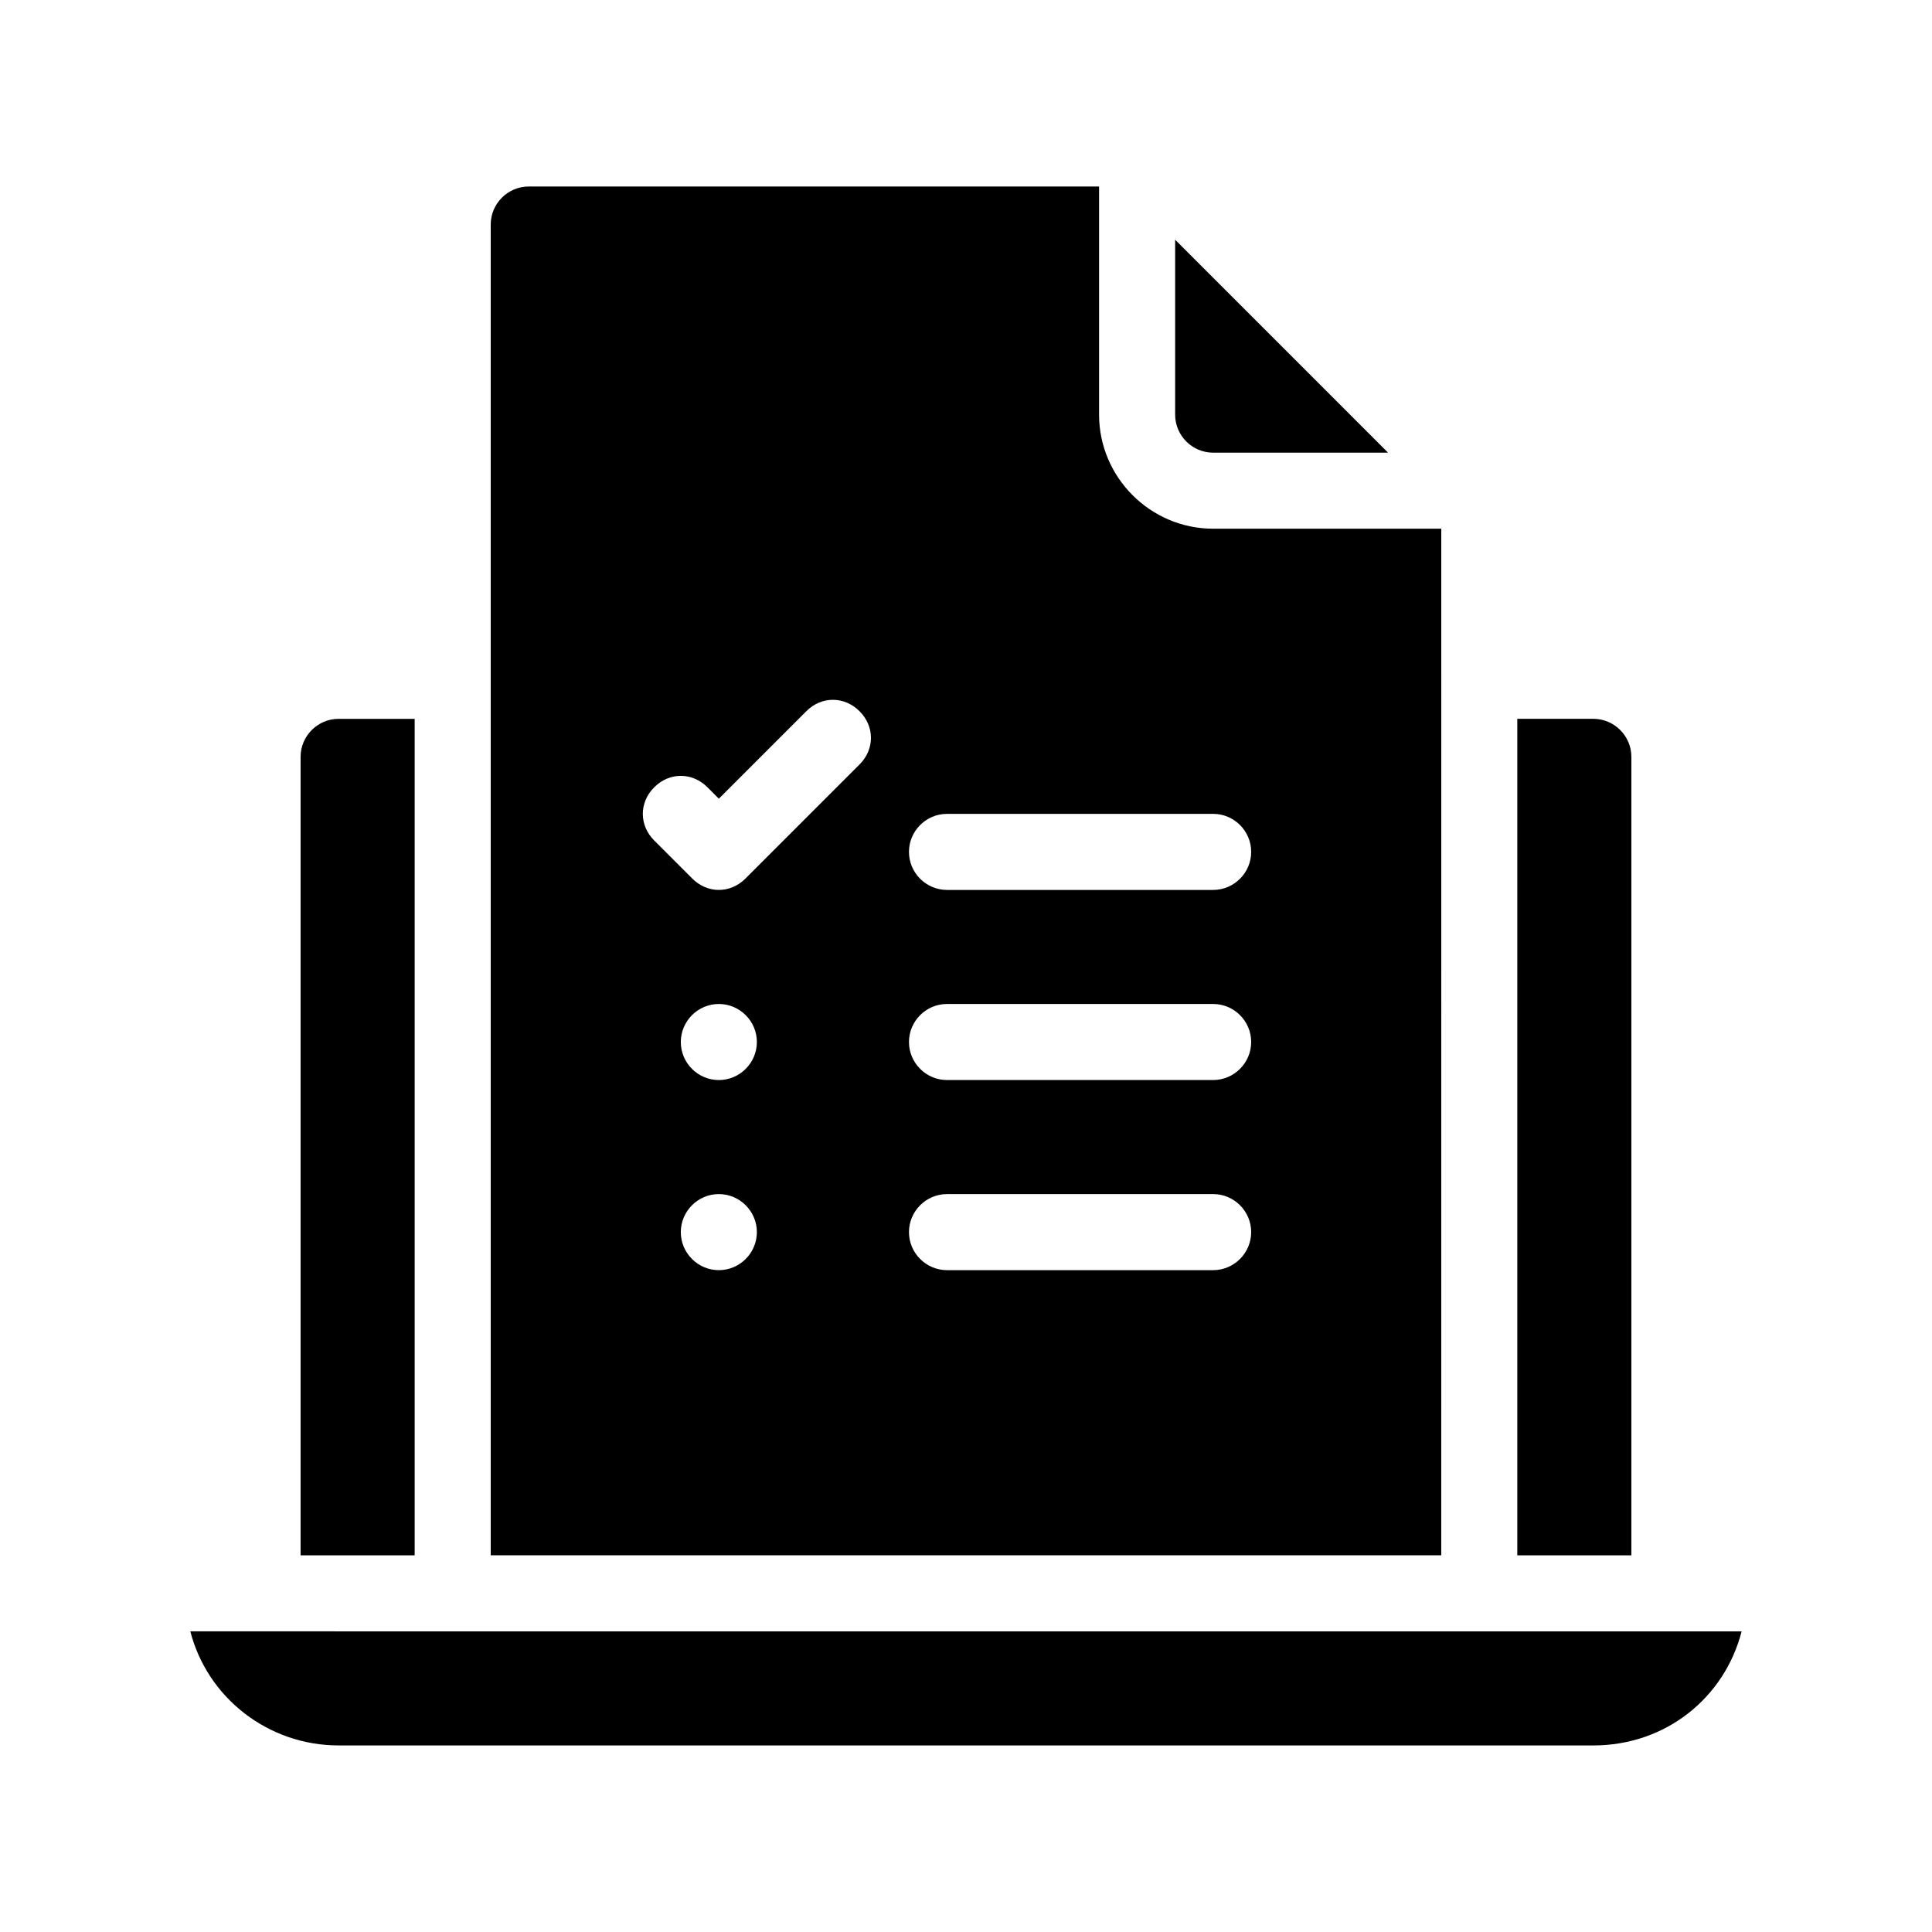
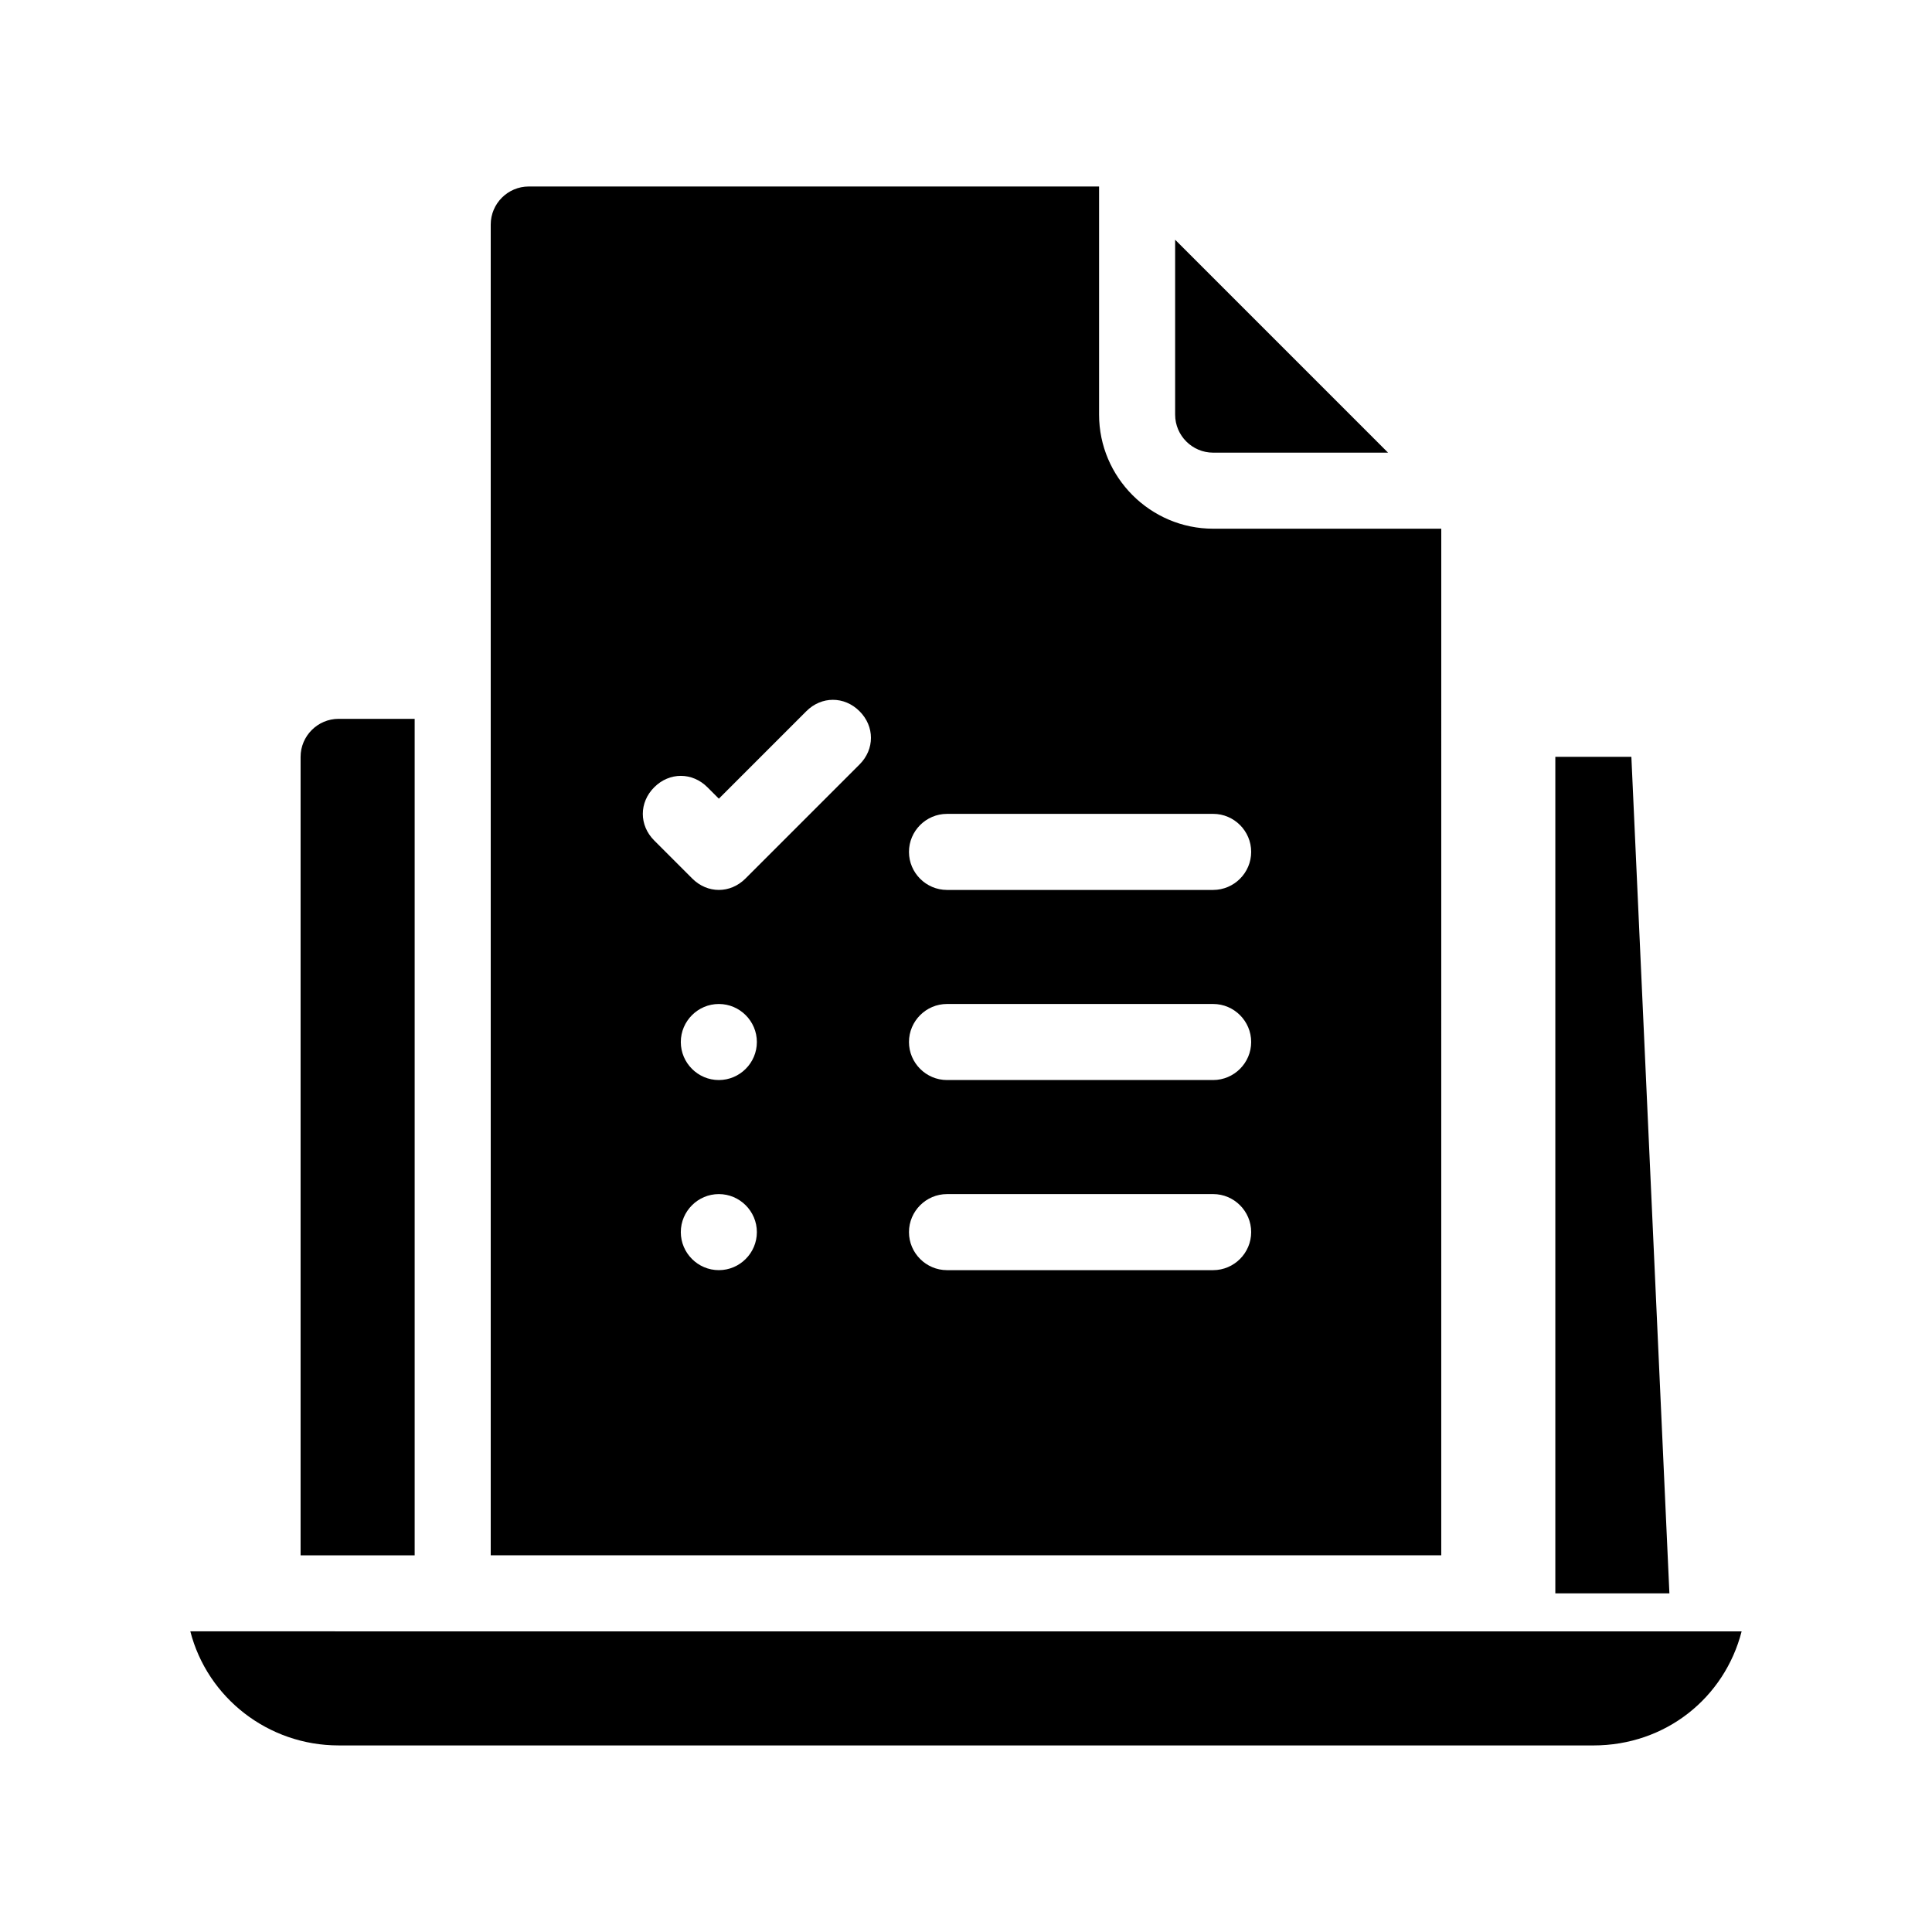
<svg xmlns="http://www.w3.org/2000/svg" fill="#000000" width="800px" height="800px" version="1.1" viewBox="144 144 512 512">
-   <path d="m605.55 576.33c-4.535 17.633-20.152 30.23-39.297 30.23l-332.52-0.004c-18.641 0-34.762-12.594-39.297-30.23zm-351.66-241.83h-20.152c-5.543 0-10.078 4.535-10.078 10.078v211.6h30.23zm322.44 10.074c0-5.543-4.535-10.078-10.078-10.078h-20.152v221.68h30.23zm-50.383 211.6h-251.9v-352.67c0-5.543 4.535-10.078 10.078-10.078h151.14v60.457c0 16.625 13.602 30.23 30.23 30.23h60.457zm-181.37-85.648c0-5.543-4.535-10.078-10.078-10.078s-10.078 4.535-10.078 10.078 4.535 10.078 10.078 10.078c5.547 0 10.078-4.535 10.078-10.078zm0-50.379c0-5.543-4.535-10.078-10.078-10.078s-10.078 4.535-10.078 10.078c0 5.543 4.535 10.078 10.078 10.078 5.547-0.004 10.078-4.539 10.078-10.078zm27.207-87.664c-4.031-4.031-10.078-4.031-14.105 0l-23.176 23.176-3.023-3.023c-4.031-4.031-10.078-4.031-14.105 0-4.031 4.031-4.031 10.078 0 14.105l10.078 10.078c2.012 2.016 4.531 3.023 7.051 3.023 2.519 0 5.039-1.008 7.055-3.023l30.23-30.23c4.027-4.031 4.027-10.074-0.004-14.105zm103.79 138.04c0-5.543-4.535-10.078-10.078-10.078l-70.531 0.004c-5.543 0-10.078 4.535-10.078 10.078 0 5.543 4.535 10.078 10.078 10.078h70.535c5.539-0.004 10.074-4.539 10.074-10.082zm0-50.379c0-5.543-4.535-10.078-10.078-10.078h-70.531c-5.543 0-10.078 4.535-10.078 10.078 0 5.543 4.535 10.078 10.078 10.078h70.535c5.539-0.004 10.074-4.539 10.074-10.078zm0-50.383c0-5.543-4.535-10.078-10.078-10.078l-70.531 0.004c-5.543 0-10.078 4.535-10.078 10.078 0 5.543 4.535 10.078 10.078 10.078h70.535c5.539-0.004 10.074-4.539 10.074-10.082zm-10.078-105.8h46.352l-56.426-56.426v46.352c0 5.543 4.535 10.074 10.074 10.074z" />
+   <path d="m605.55 576.33c-4.535 17.633-20.152 30.23-39.297 30.23l-332.52-0.004c-18.641 0-34.762-12.594-39.297-30.23zm-351.66-241.83h-20.152c-5.543 0-10.078 4.535-10.078 10.078v211.6h30.23zm322.44 10.074h-20.152v221.68h30.23zm-50.383 211.6h-251.9v-352.67c0-5.543 4.535-10.078 10.078-10.078h151.14v60.457c0 16.625 13.602 30.23 30.23 30.23h60.457zm-181.37-85.648c0-5.543-4.535-10.078-10.078-10.078s-10.078 4.535-10.078 10.078 4.535 10.078 10.078 10.078c5.547 0 10.078-4.535 10.078-10.078zm0-50.379c0-5.543-4.535-10.078-10.078-10.078s-10.078 4.535-10.078 10.078c0 5.543 4.535 10.078 10.078 10.078 5.547-0.004 10.078-4.539 10.078-10.078zm27.207-87.664c-4.031-4.031-10.078-4.031-14.105 0l-23.176 23.176-3.023-3.023c-4.031-4.031-10.078-4.031-14.105 0-4.031 4.031-4.031 10.078 0 14.105l10.078 10.078c2.012 2.016 4.531 3.023 7.051 3.023 2.519 0 5.039-1.008 7.055-3.023l30.23-30.23c4.027-4.031 4.027-10.074-0.004-14.105zm103.79 138.04c0-5.543-4.535-10.078-10.078-10.078l-70.531 0.004c-5.543 0-10.078 4.535-10.078 10.078 0 5.543 4.535 10.078 10.078 10.078h70.535c5.539-0.004 10.074-4.539 10.074-10.082zm0-50.379c0-5.543-4.535-10.078-10.078-10.078h-70.531c-5.543 0-10.078 4.535-10.078 10.078 0 5.543 4.535 10.078 10.078 10.078h70.535c5.539-0.004 10.074-4.539 10.074-10.078zm0-50.383c0-5.543-4.535-10.078-10.078-10.078l-70.531 0.004c-5.543 0-10.078 4.535-10.078 10.078 0 5.543 4.535 10.078 10.078 10.078h70.535c5.539-0.004 10.074-4.539 10.074-10.082zm-10.078-105.8h46.352l-56.426-56.426v46.352c0 5.543 4.535 10.074 10.074 10.074z" />
</svg>